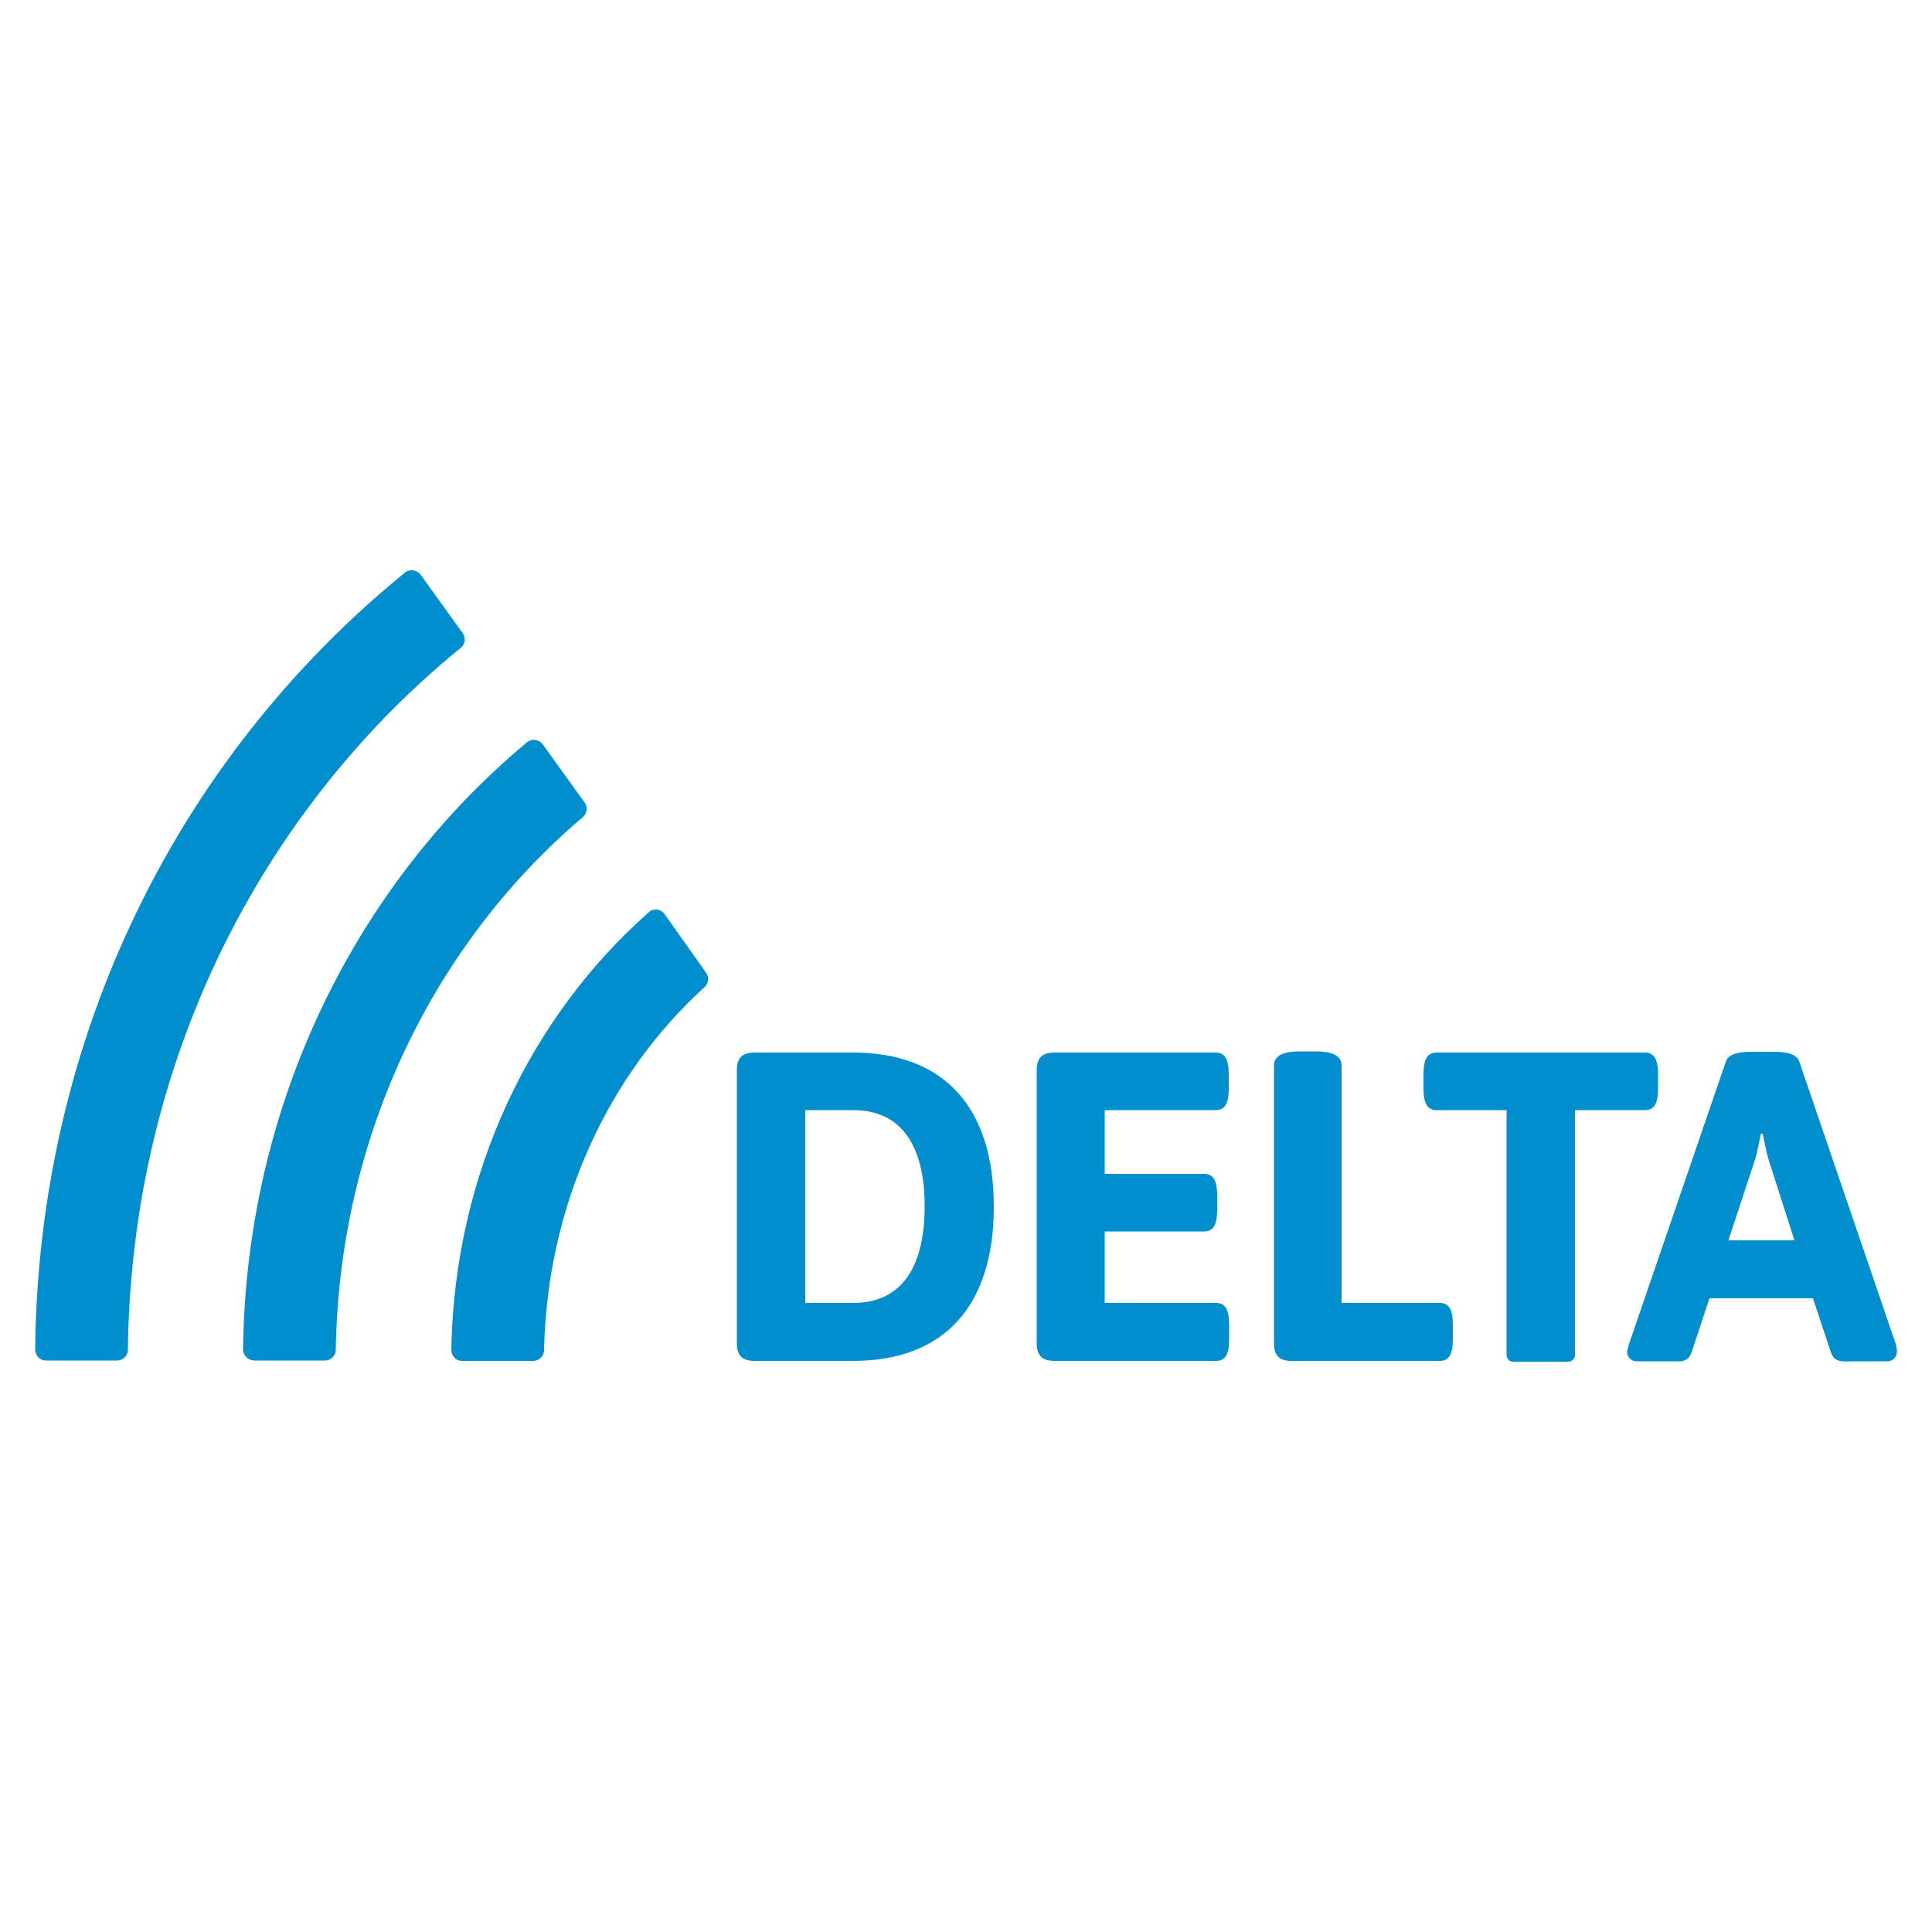
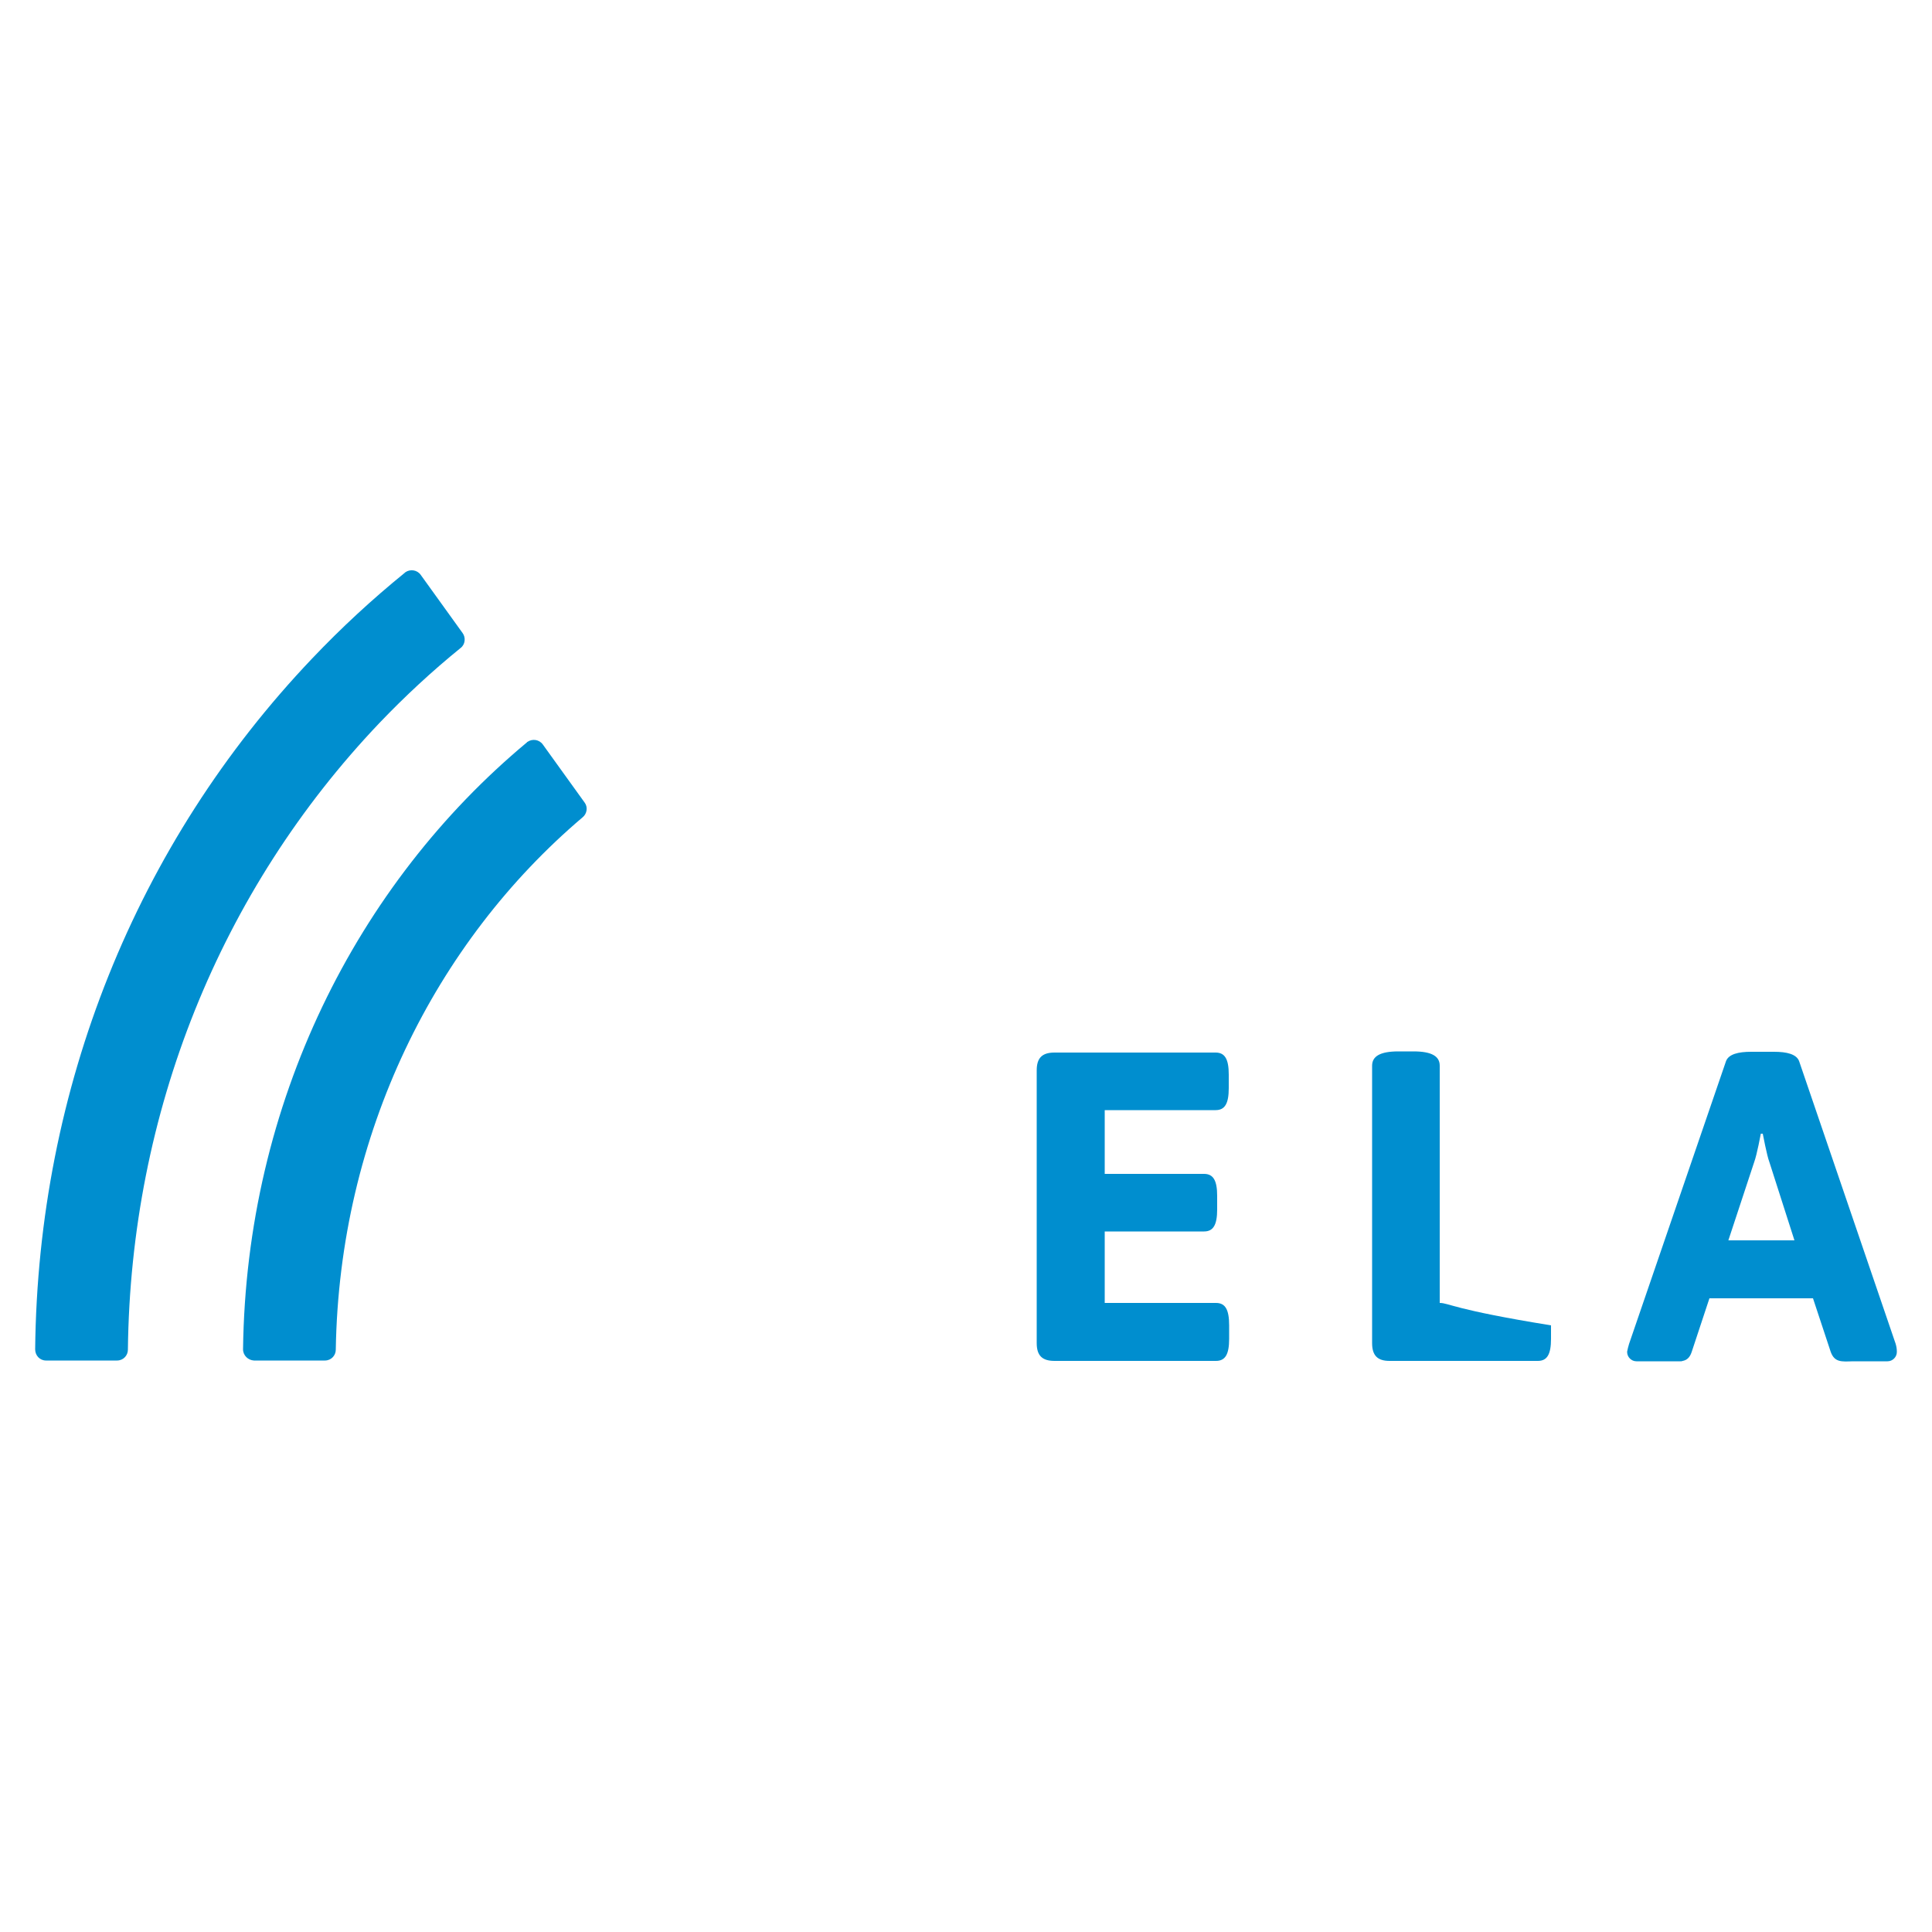
<svg xmlns="http://www.w3.org/2000/svg" version="1.1" id="Laag_1" x="0px" y="0px" viewBox="0 0 500 500" style="enable-background:new 0 0 500 500;" xml:space="preserve">
  <style type="text/css">
	.st0{fill:#008ECF;}
</style>
  <g>
-     <path class="st0" d="M220.8,272.4h-25.5c-3.2,0-4.6,1.4-4.6,4.6v70.6c0,3.2,1.4,4.6,4.6,4.6h25.5c23.5,0,36.4-14.2,36.4-39.9   S244.3,272.4,220.8,272.4z M220.8,337.2h-12.4v-49.9h12.4c12.2,0,18.5,8.8,18.5,24.9C239.3,328.4,233,337.2,220.8,337.2z" />
    <path class="st0" d="M314.7,337.2h-28.8v-18.5h25.7c2.4,0,3.4-1.7,3.4-5.7v-3.5c0-4-1-5.7-3.4-5.7h-25.7v-16.5h28.7   c2.4,0,3.4-1.7,3.4-5.7v-3.5c0-4-1-5.7-3.4-5.7h-41.7c-3.2,0-4.6,1.4-4.6,4.6v70.6c0,3.2,1.4,4.6,4.6,4.6h41.8   c2.4,0,3.4-1.7,3.4-5.7v-3.5C318.1,338.9,317.1,337.2,314.7,337.2z" />
-     <path class="st0" d="M372.6,337.2h-25.4v-61.4c0-2.4-2-3.7-6.8-3.7h-3.9c-4.8,0-6.8,1.3-6.8,3.7v71.8c0,3.2,1.4,4.6,4.5,4.6h38.4   c2.4,0,3.4-1.7,3.4-5.7v-3.5C376,338.9,375,337.2,372.6,337.2z" />
-     <path class="st0" d="M407.6,350.4c0-0.1,0-0.1,0-0.2c0,0,0-0.1,0-0.1v-62.8h18.1c2.4,0,3.4-1.7,3.4-5.7v-3.5c0-3.9-1-5.7-3.4-5.7   h-53.9c-2.4,0-3.4,1.7-3.4,5.7v3.5c0,4,1,5.7,3.4,5.7h18.1v62.8c0,0.1,0,0.3,0,0.5c0,0.9,0.6,1.7,1.5,1.8H406   C407,352.3,407.7,351.4,407.6,350.4C407.6,350.5,407.6,350.4,407.6,350.4z" />
+     <path class="st0" d="M372.6,337.2v-61.4c0-2.4-2-3.7-6.8-3.7h-3.9c-4.8,0-6.8,1.3-6.8,3.7v71.8c0,3.2,1.4,4.6,4.5,4.6h38.4   c2.4,0,3.4-1.7,3.4-5.7v-3.5C376,338.9,375,337.2,372.6,337.2z" />
    <path class="st0" d="M490.6,347.8l-25-73.2c-0.7-1.8-3.2-2.4-6.5-2.4h-5.9c-3.3,0-5.8,0.6-6.5,2.4l-25.1,73.2   c-0.2,0.7-0.4,1.4-0.5,2v0.1c0,1.3,1.1,2.4,2.4,2.4h0h10c0.3,0,0.7,0,1,0h0.4c0.2,0,0.4,0,0.6-0.1c1-0.2,1.8-0.8,2.3-2.3l4.6-13.9   h26.8l4.6,13.9c1,2.7,2.8,2.5,5.7,2.4h9c1.3,0,2.4-1.1,2.4-2.4c0,0,0,0,0,0c0,0,0-0.1,0-0.1C490.9,349.1,490.8,348.5,490.6,347.8z    M447.3,321l6.7-20.3c0.7-1.9,1.7-7.3,1.7-7.3h0.5c0,0,1.1,5.8,1.7,7.3l6.5,20.3H447.3z" />
    <path class="st0" d="M150.8,211.5c1.1-0.9,1.4-2.6,0.5-3.8l-10.8-15c-0.9-1.3-2.7-1.6-4-0.7c-0.1,0-0.1,0.1-0.1,0.1   c-44.1,36.7-72.7,93.4-73.5,157.1c0,1.6,1.3,2.8,2.8,2.9c0,0,0,0,0,0h18.4c1.6,0,2.8-1.3,2.8-2.8   C87.8,293.5,112.6,243.9,150.8,211.5z" />
    <path class="st0" d="M119.2,167.7c1.2-0.9,1.4-2.7,0.5-3.9l-10.8-15c-0.9-1.3-2.7-1.6-4-0.7c0,0-0.1,0.1-0.1,0.1   c-8.5,6.9-16.5,14.3-24,22.2C35.2,218.3,9.8,281.7,9.1,349.2c0,1.6,1.2,2.9,2.8,2.9c0,0,0,0,0,0h18.4c1.6,0,2.8-1.3,2.8-2.8   c0.7-61.3,23.8-118.8,65.1-162.2C104.8,180.2,111.8,173.7,119.2,167.7z" />
-     <path class="st0" d="M172,236.6c-0.9-1.3-2.7-1.6-3.9-0.7c-0.1,0.1-0.1,0.1-0.2,0.2c-30.5,26.9-50.3,67.5-51.1,113.2   c0,1.6,1.2,2.9,2.7,2.9c0,0,0.1,0,0.1,0H138c1.6,0,2.8-1.3,2.8-2.8c0.8-37.8,16.8-71.5,41.5-93.9c1.1-1,1.3-2.6,0.4-3.8L172,236.6z   " />
  </g>
</svg>